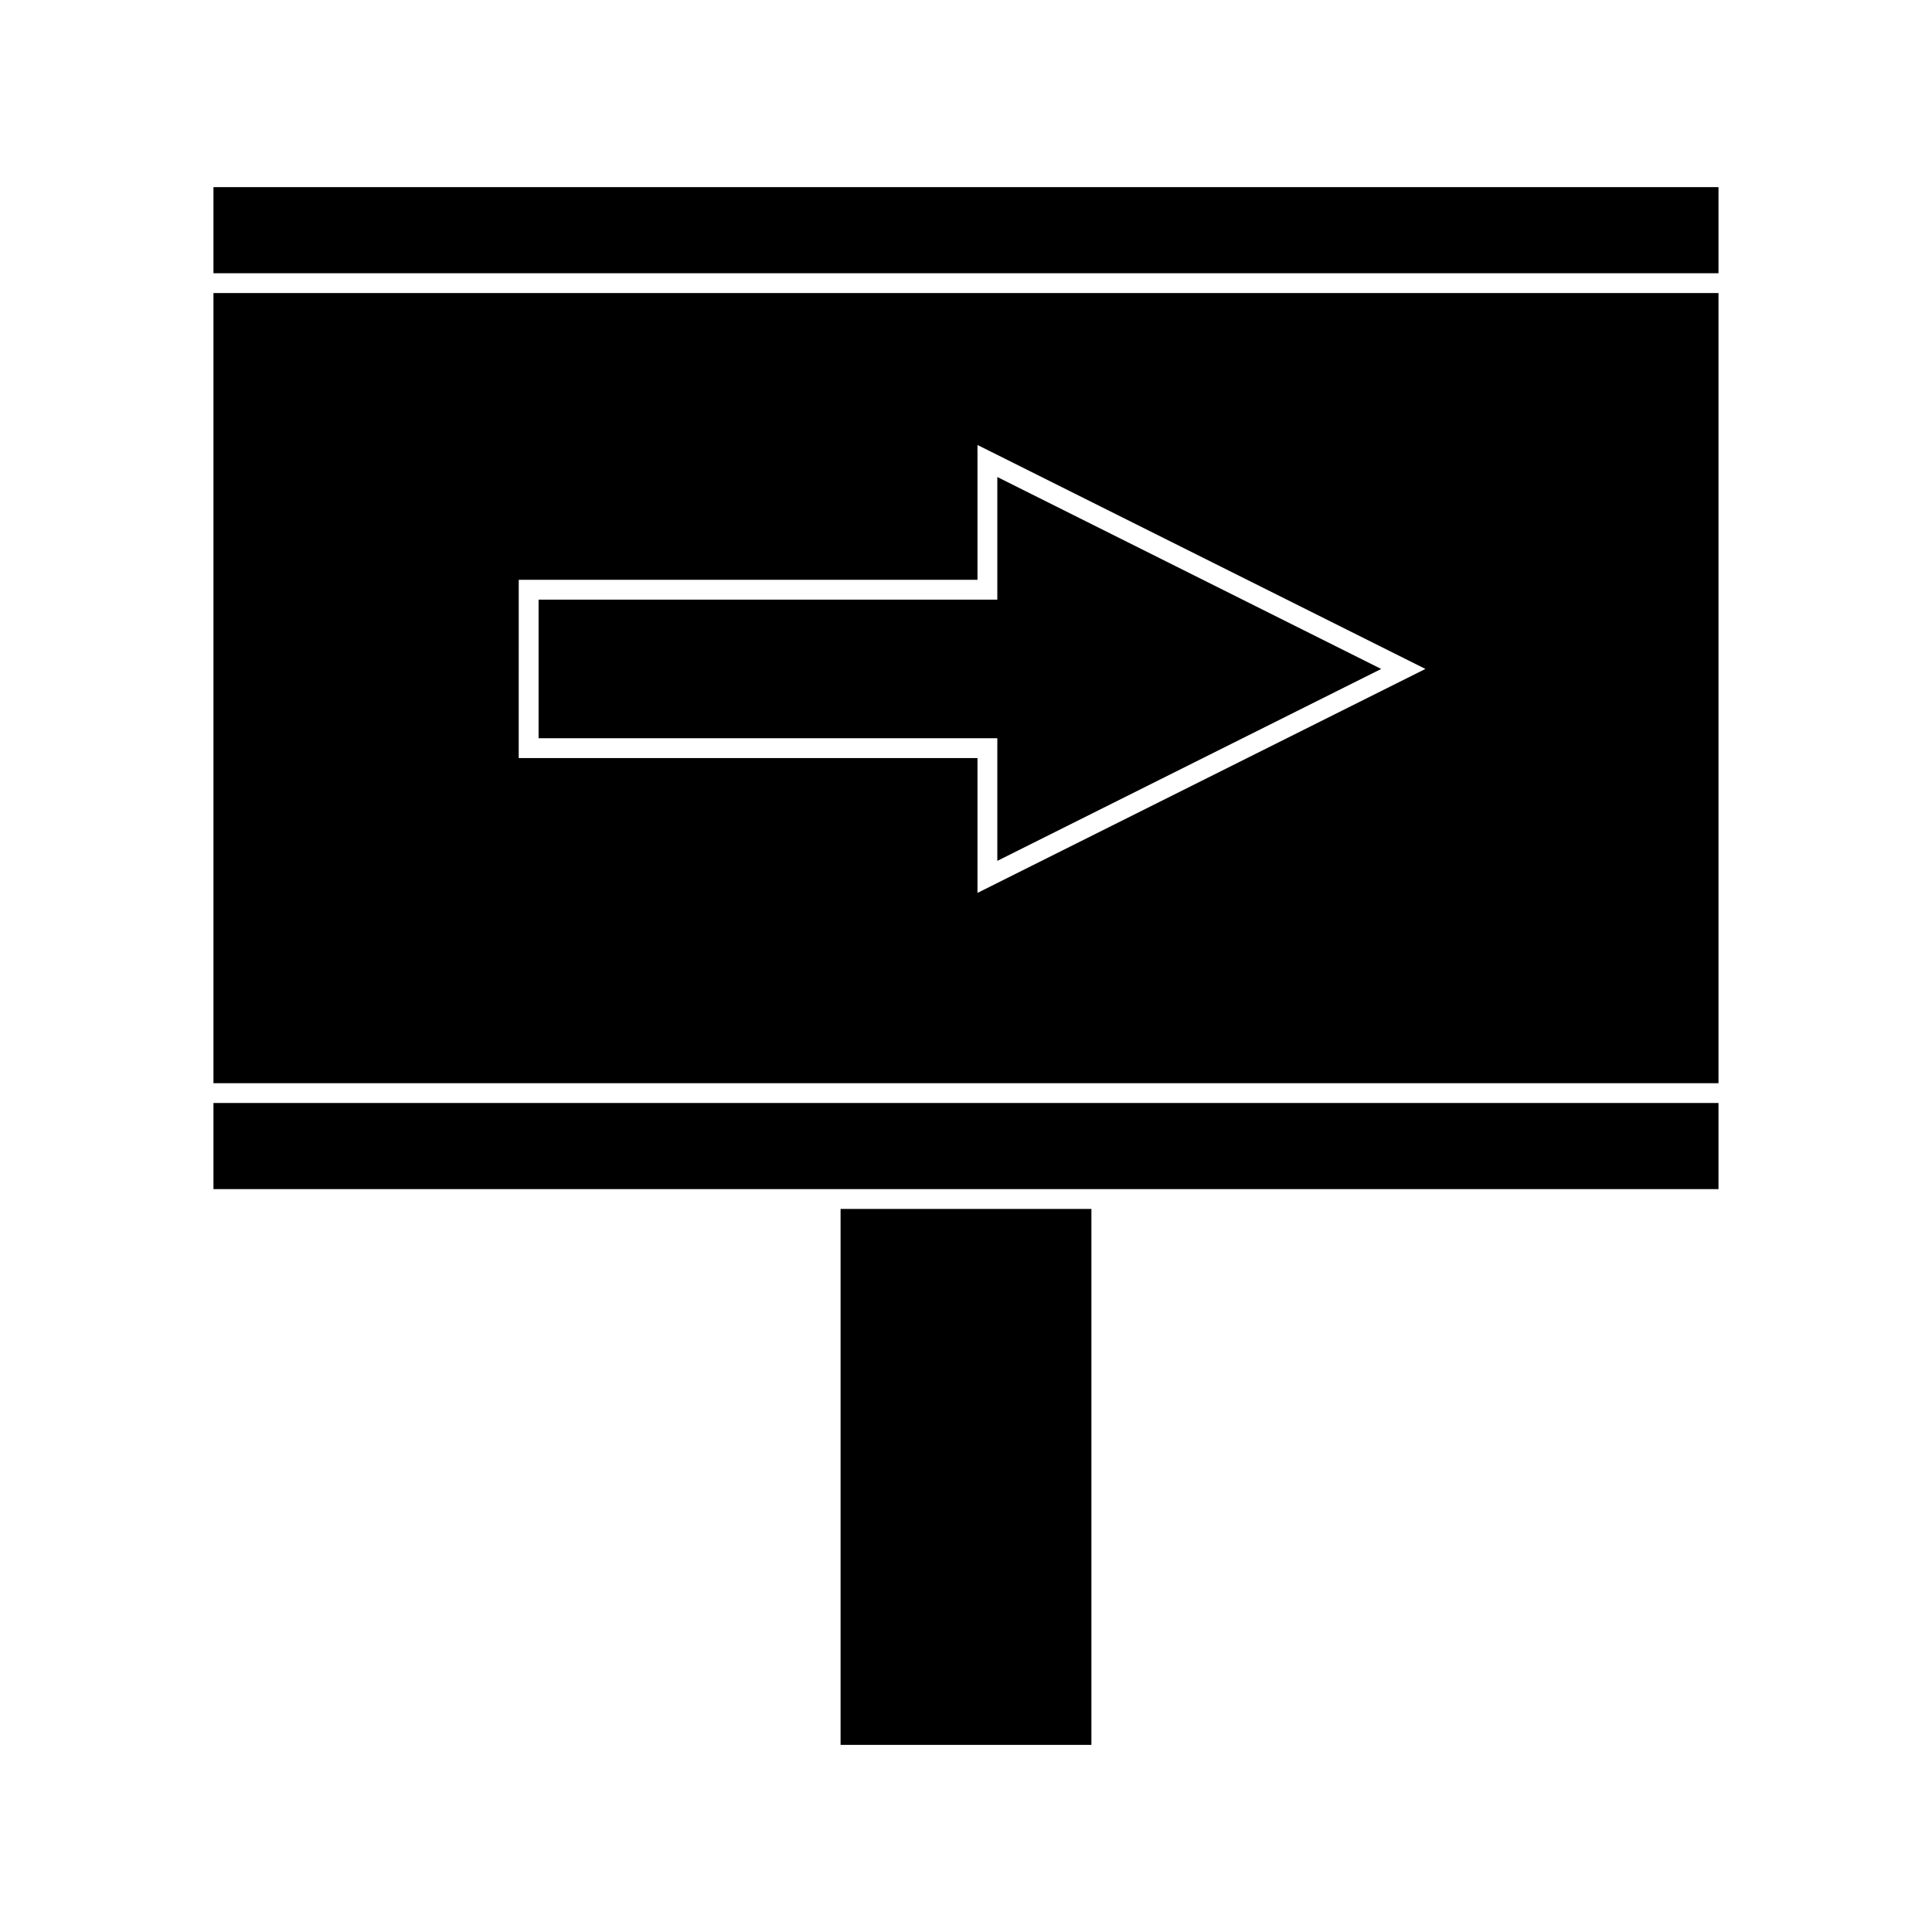
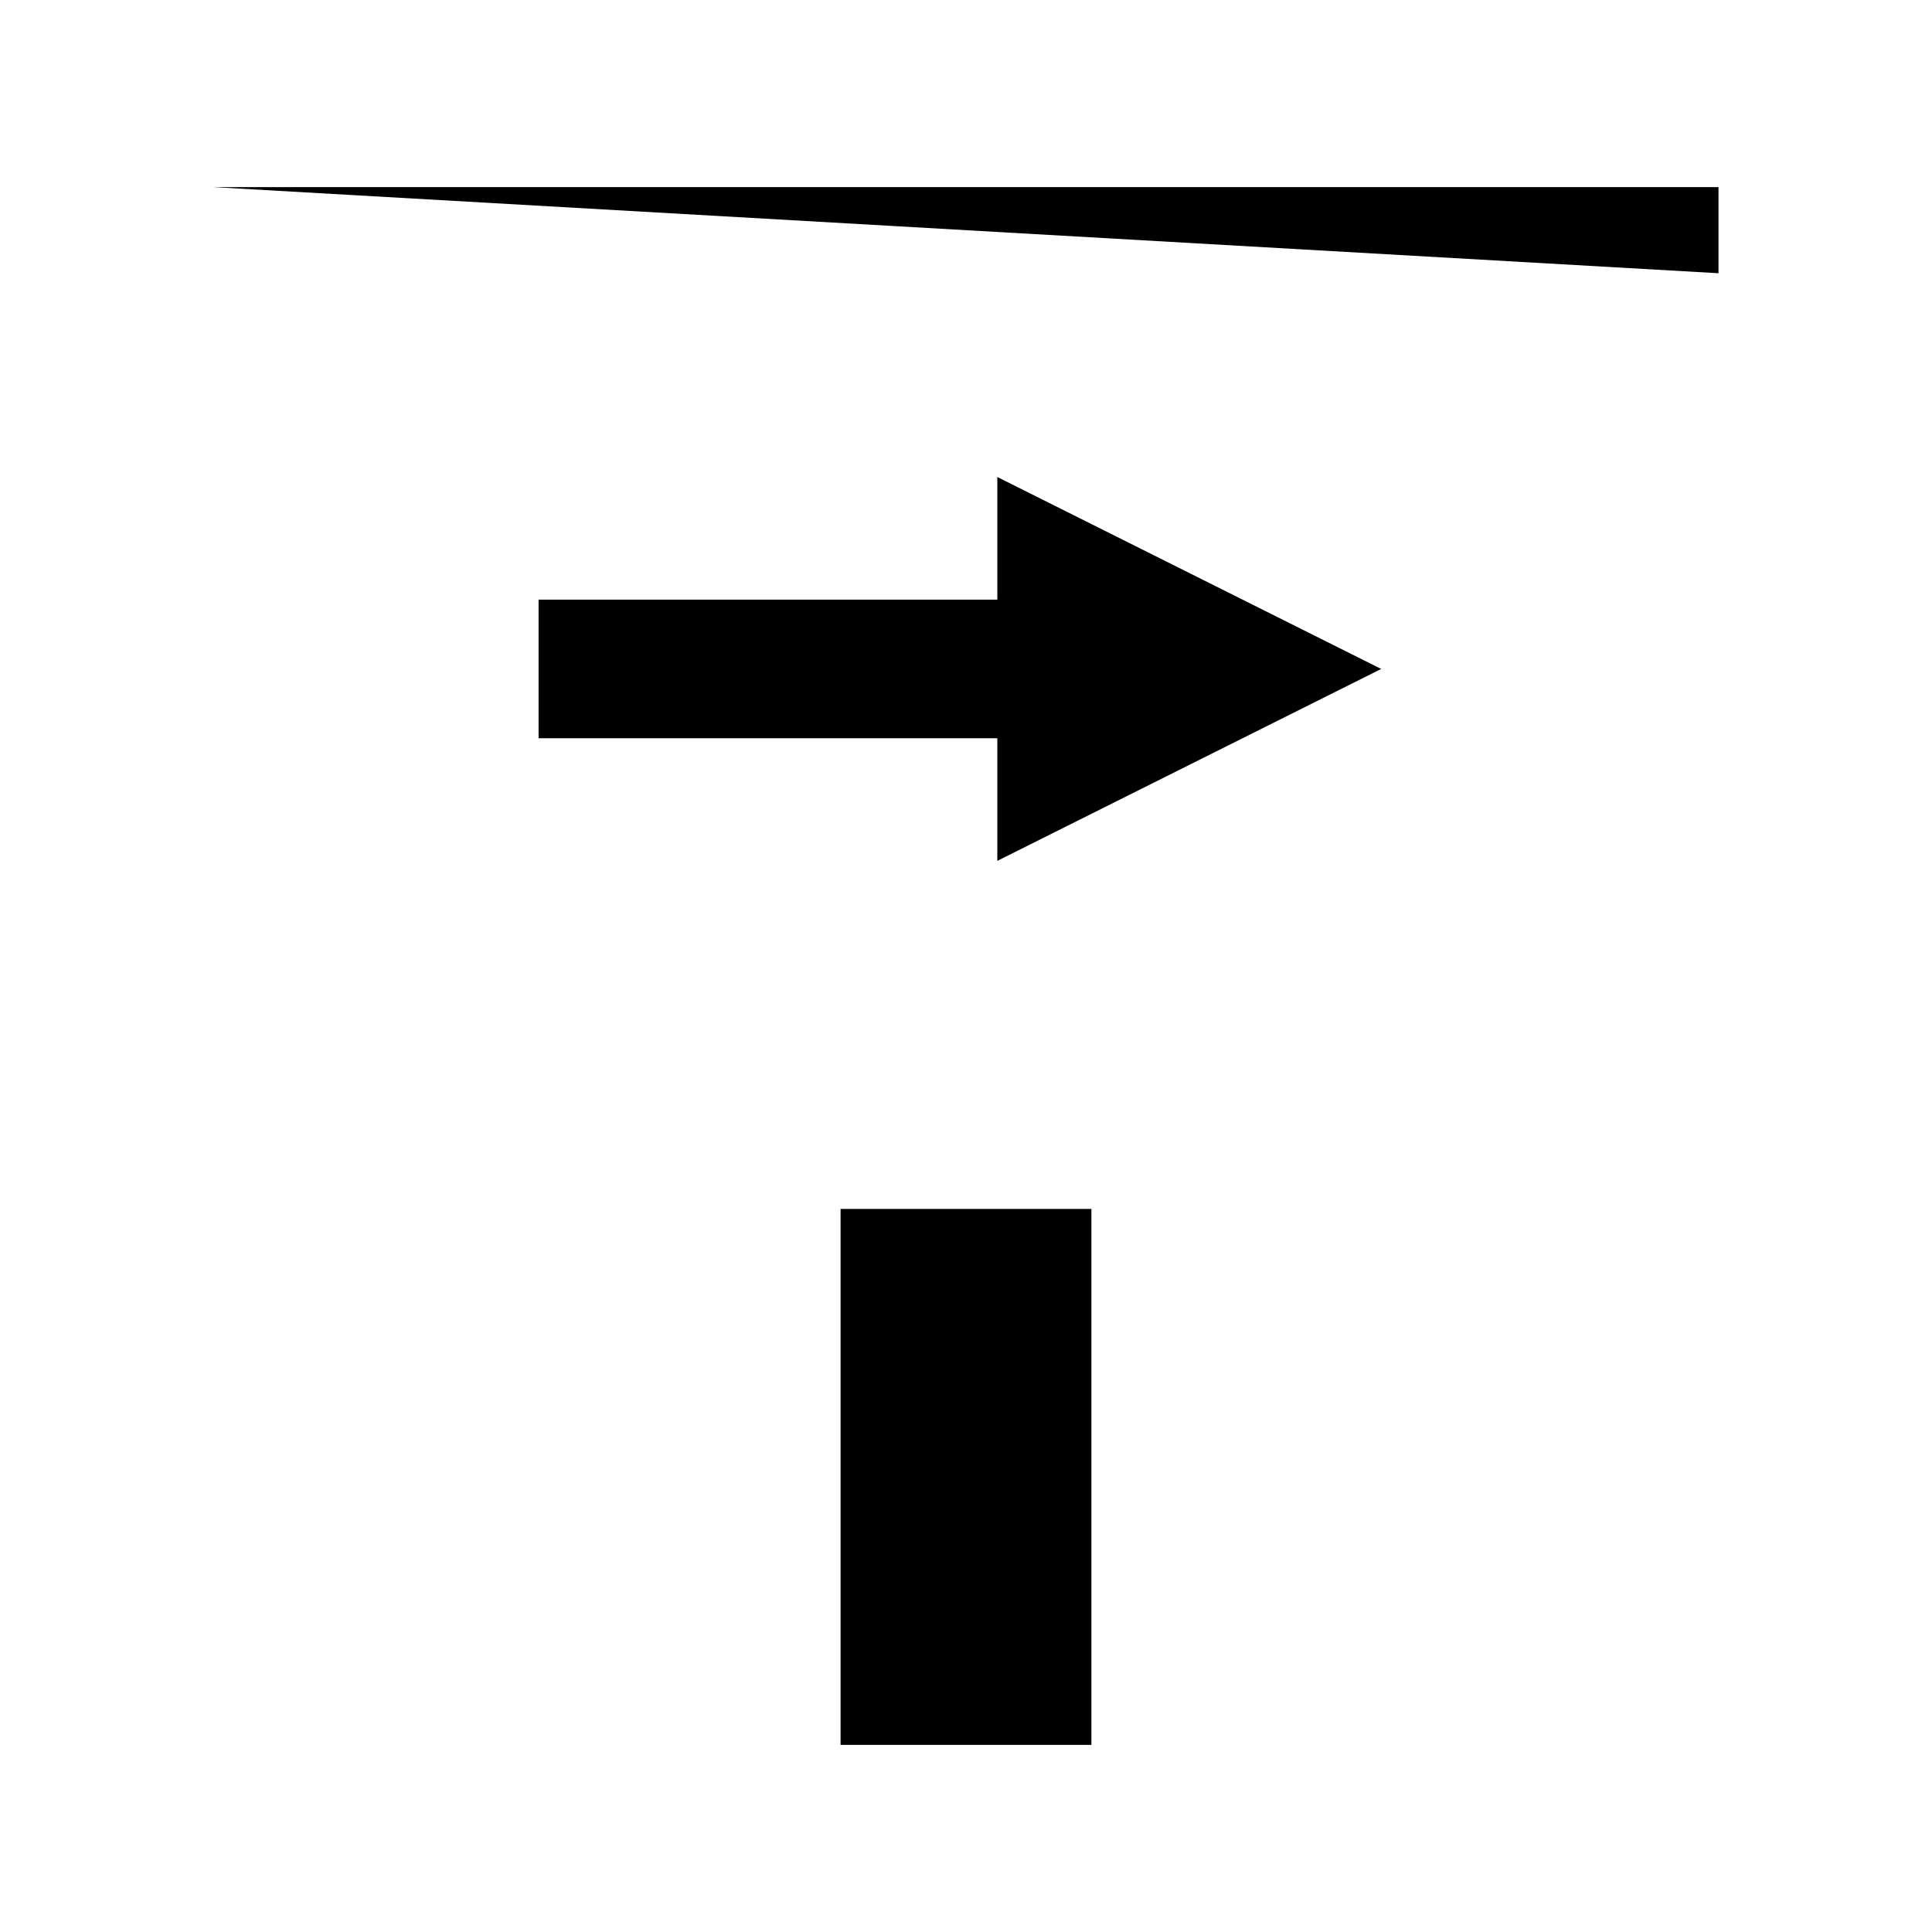
<svg xmlns="http://www.w3.org/2000/svg" fill="#000000" width="800px" height="800px" version="1.1" viewBox="144 144 512 512">
  <g>
    <path d="m408.3 372.14 101.73-50.863-101.73-50.863v32.496h-121.57v36.734h121.57z" />
-     <path d="m200.57 193.59h398.85v22.82h-398.85z" />
+     <path d="m200.57 193.59h398.85v22.82z" />
    <path d="m366.76 464.38h66.473v142.03h-66.473z" />
-     <path d="m200.57 431.06h398.85v-209.4h-398.85zm80.902-133.4h121.57v-35.738l118.71 59.352-118.71 59.355 0.004-35.738h-121.58z" />
-     <path d="m200.57 459.13h398.85v-22.824h-398.85z" />
  </g>
</svg>